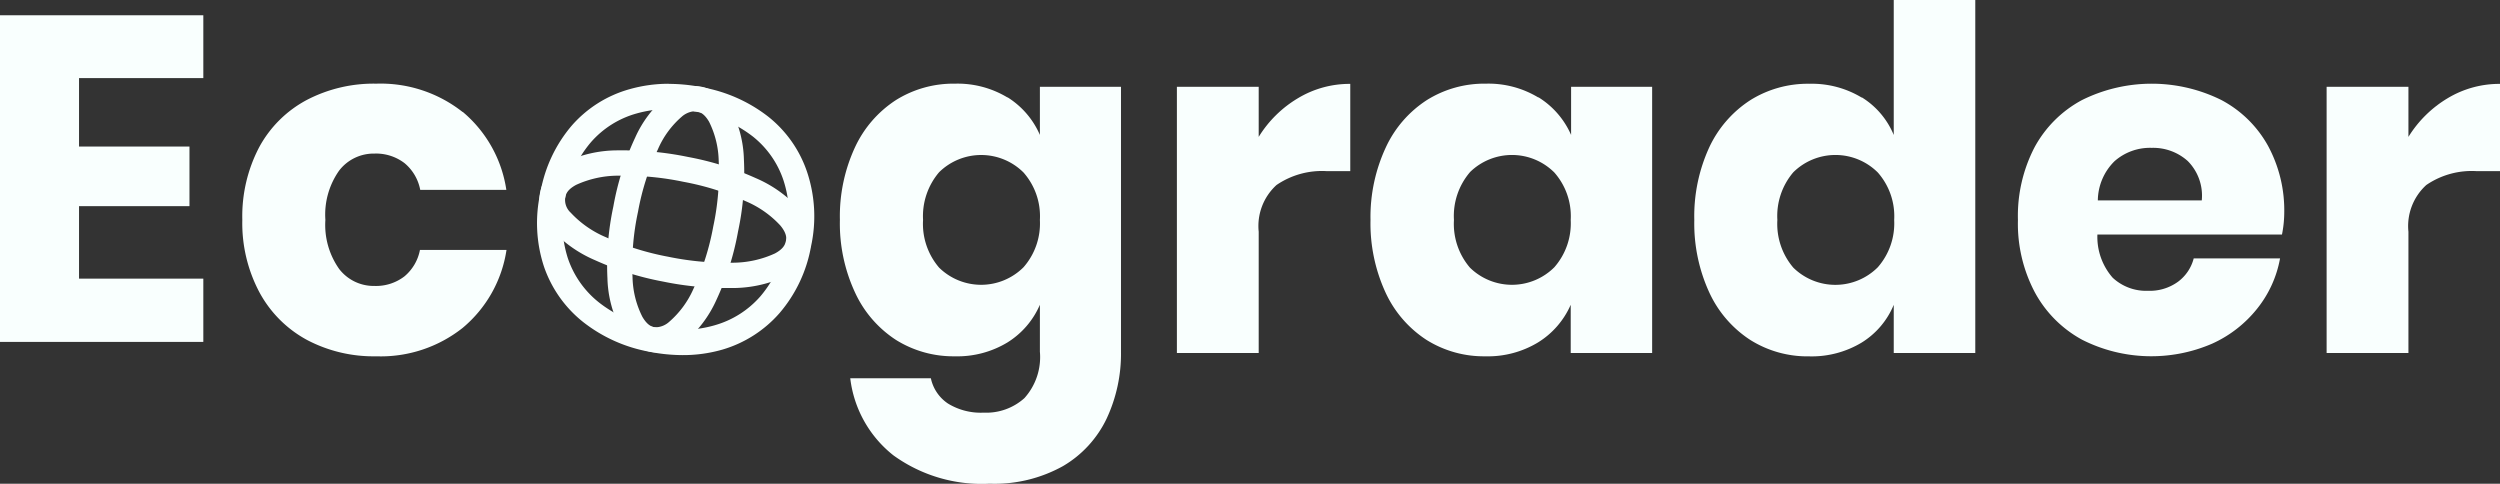
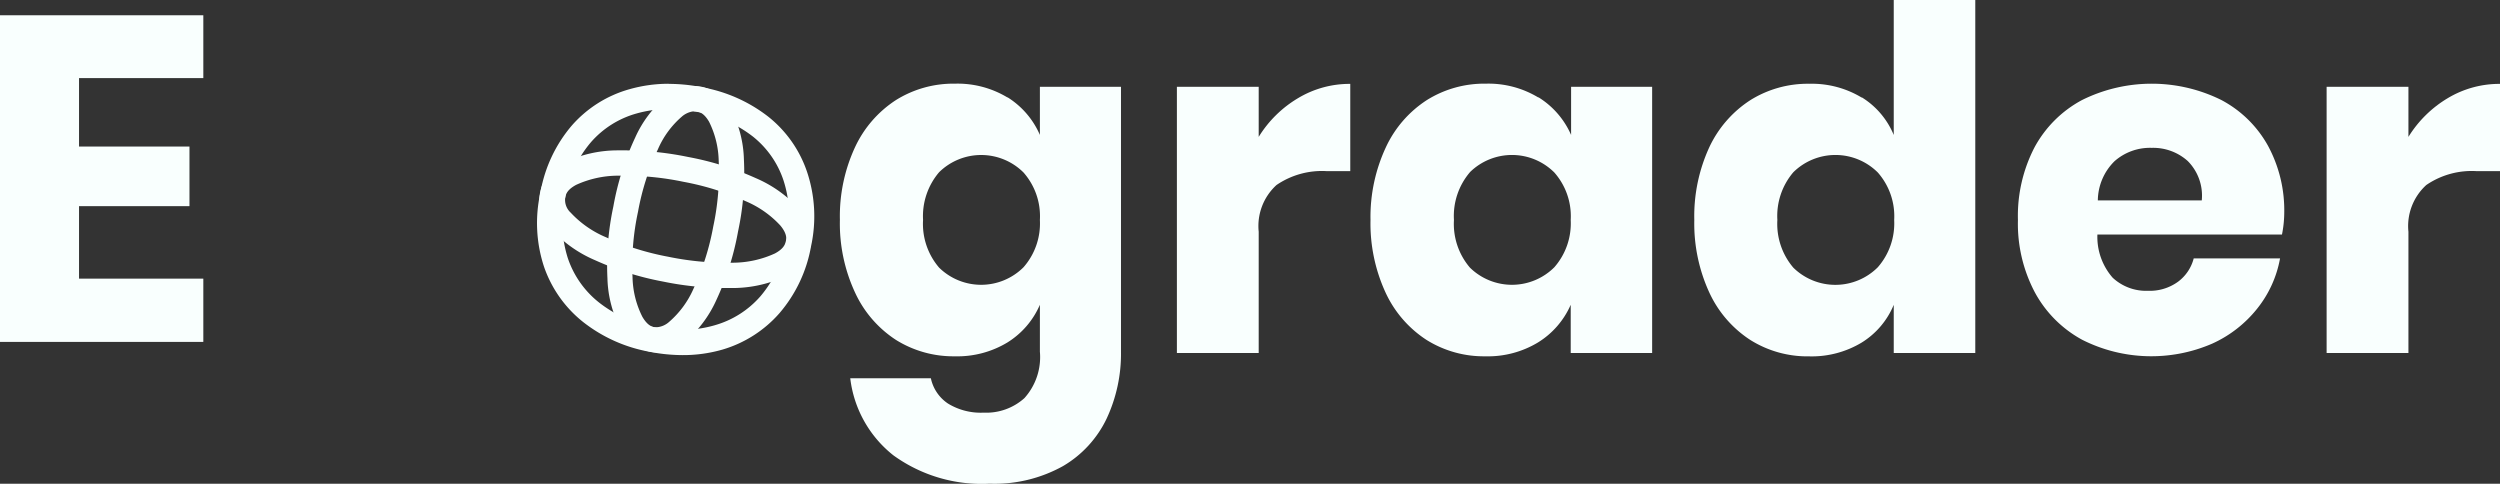
<svg xmlns="http://www.w3.org/2000/svg" id="Layer_1" data-name="Layer 1" viewBox="0 0 458.39 88.69">
  <rect x="0" y="0" width="458.39" height="88.69" fill="#333333" stroke="none" />
  <defs>
    <style>.cls-1{fill:none;}.cls-2{fill:#F9FFFE;}.cls-3{clip-path:url(#clip-path);}</style>
    <clipPath id="clip-path">
      <rect class="cls-1" width="458.39" height="88.69" />
    </clipPath>
  </defs>
  <g id="Group_9" data-name="Group 9">
    <path id="Path_23" data-name="Path 23" class="cls-2" d="M0,2.8V62.69H37.28V51.09H14.49V37.8H34.74V26.87H14.49V14.32H37.28V2.8Z" />
    <g id="Group_8" data-name="Group 8">
      <g class="cls-3">
        <g id="Group_7" data-name="Group 7">
-           <path id="Path_24" data-name="Path 24" class="cls-2" d="M84.84,20.51a23.09,23.09,0,0,1,8,14.3H77.05a8.39,8.39,0,0,0-2.88-4.9,8.6,8.6,0,0,0-5.51-1.75,8,8,0,0,0-6.47,3.11,14,14,0,0,0-2.53,9.05,14,14,0,0,0,2.53,9,8,8,0,0,0,6.46,3.11,8.57,8.57,0,0,0,5.5-1.75A8.35,8.35,0,0,0,77,45.83H92.87a23.06,23.06,0,0,1-8.05,14.3A24.17,24.17,0,0,1,69,65.33a26.15,26.15,0,0,1-12.71-3,21.55,21.55,0,0,1-8.71-8.71,27,27,0,0,1-3.15-13.29A27.26,27.26,0,0,1,47.52,27a21.25,21.25,0,0,1,8.71-8.66,26.53,26.53,0,0,1,12.78-3,24.27,24.27,0,0,1,15.83,5.21" />
          <path id="Path_25" data-name="Path 25" class="cls-2" d="M184.72,17.83a15.32,15.32,0,0,1,5.95,6.91V15.92h14.87V64.46a28.06,28.06,0,0,1-2.63,12.29,20.14,20.14,0,0,1-8,8.71,25.85,25.85,0,0,1-13.47,3.23,27.65,27.65,0,0,1-17.63-5.2,21.16,21.16,0,0,1-7.91-14.13h14.78A7.41,7.41,0,0,0,173.83,74a11.5,11.5,0,0,0,6.52,1.66A10.46,10.46,0,0,0,187.83,73a11.23,11.23,0,0,0,2.84-8.52V55.88a15.21,15.21,0,0,1-5.95,6.91,17.72,17.72,0,0,1-9.63,2.54,19.84,19.84,0,0,1-10.8-3,20.62,20.62,0,0,1-7.52-8.71A30,30,0,0,1,154,40.31,30.08,30.08,0,0,1,156.77,27a20.69,20.69,0,0,1,7.52-8.66,19.87,19.87,0,0,1,10.82-3,17.72,17.72,0,0,1,9.63,2.54M172.19,31.58a12.4,12.4,0,0,0-2.94,8.75,12.29,12.29,0,0,0,2.94,8.74A11,11,0,0,0,187.67,49a12.17,12.17,0,0,0,3-8.66,12.12,12.12,0,0,0-3-8.71,11,11,0,0,0-15.48-.05" />
          <path id="Path_26" data-name="Path 26" class="cls-2" d="M238,18a18.37,18.37,0,0,1,9.58-2.62v16h-4.29a14.77,14.77,0,0,0-9.23,2.54,10.17,10.17,0,0,0-3.27,8.57V64.73h-15V15.92h15V25.1A21.14,21.14,0,0,1,238,18" />
          <path id="Path_27" data-name="Path 27" class="cls-2" d="M282.07,17.83a15.35,15.35,0,0,1,6,6.91V15.92h14.86V64.73H288V55.88a15.3,15.3,0,0,1-6,6.91,17.72,17.72,0,0,1-9.63,2.54,19.79,19.79,0,0,1-10.8-3,20.65,20.65,0,0,1-7.53-8.71,30.28,30.28,0,0,1-2.75-13.29A30.22,30.22,0,0,1,254.11,27a20.64,20.64,0,0,1,7.53-8.66,19.83,19.83,0,0,1,10.81-3,17.69,17.69,0,0,1,9.62,2.54M269.52,31.58a12.35,12.35,0,0,0-2.93,8.75,12.33,12.33,0,0,0,2.93,8.74A11,11,0,0,0,285,49a12.21,12.21,0,0,0,3-8.66,12.12,12.12,0,0,0-3-8.71,11,11,0,0,0-15.49-.05" />
          <path id="Path_28" data-name="Path 28" class="cls-2" d="M341.37,17.85a14.72,14.72,0,0,1,5.86,6.9V0h14.95V64.72H347.23V55.89a14.75,14.75,0,0,1-5.86,6.91,17.72,17.72,0,0,1-9.63,2.54,19.71,19.71,0,0,1-10.8-3,20.65,20.65,0,0,1-7.53-8.71,30.28,30.28,0,0,1-2.75-13.29A30.22,30.22,0,0,1,313.41,27a20.73,20.73,0,0,1,7.53-8.64,19.86,19.86,0,0,1,10.81-3,17.69,17.69,0,0,1,9.62,2.54M328.82,31.58a12.35,12.35,0,0,0-2.93,8.75,12.37,12.37,0,0,0,2.93,8.75A11,11,0,0,0,344.31,49a12.21,12.21,0,0,0,3-8.66,12.12,12.12,0,0,0-3-8.71,11,11,0,0,0-15.49-.05" />
          <path id="Path_29" data-name="Path 29" class="cls-2" d="M418.42,43H384.57a11.37,11.37,0,0,0,2.8,7.92,9,9,0,0,0,6.47,2.4,8.83,8.83,0,0,0,5.51-1.66,7.73,7.73,0,0,0,2.88-4.28h15.83a20.59,20.59,0,0,1-4.2,9.22A22.26,22.26,0,0,1,405.64,63a28.1,28.1,0,0,1-23.84-.69,21.52,21.52,0,0,1-8.7-8.71A26.87,26.87,0,0,1,370,40.33,27.26,27.26,0,0,1,373.05,27a21.31,21.31,0,0,1,8.71-8.66,28.74,28.74,0,0,1,25.54,0,21,21,0,0,1,8.53,8.35,24.88,24.88,0,0,1,3,12.38,20.87,20.87,0,0,1-.43,4M401.13,29.52a9.48,9.48,0,0,0-6.6-2.41,9.81,9.81,0,0,0-6.82,2.45,10.22,10.22,0,0,0-3.06,7.18h19.06a9,9,0,0,0-2.58-7.22" />
          <path id="Path_30" data-name="Path 30" class="cls-2" d="M448.81,18a18.39,18.39,0,0,1,9.58-2.62v16H454.1a14.74,14.74,0,0,0-9.22,2.54,10.17,10.17,0,0,0-3.28,8.57V64.73h-15V15.92h15V25.1A21.26,21.26,0,0,1,448.81,18" />
          <path id="Path_31" data-name="Path 31" class="cls-2" d="M122.66,20h0a26.36,26.36,0,0,1,5.17.52A23.32,23.32,0,0,1,138,25a17.16,17.16,0,0,1,5.66,8.08,21,21,0,0,1,.5,11.1,21.23,21.23,0,0,1-4.7,10.11,17.4,17.4,0,0,1-8.35,5.33,21,21,0,0,1-6,.85A25.43,25.43,0,0,1,120,60a23.09,23.09,0,0,1-10.17-4.54,17.42,17.42,0,0,1-5.71-8.11,21.18,21.18,0,0,1-.48-11.14,21.12,21.12,0,0,1,4.69-10.11,17.25,17.25,0,0,1,8.34-5.28,21.63,21.63,0,0,1,6-.82m0-4.64a26.23,26.23,0,0,0-7.26,1A21.9,21.9,0,0,0,104.86,23a25.62,25.62,0,0,0-5.77,12.29,25.61,25.61,0,0,0,.64,13.56,22.13,22.13,0,0,0,7.2,10.2A27.61,27.61,0,0,0,119.1,64.5a31.57,31.57,0,0,0,6,.61,26,26,0,0,0,7.33-1,22.2,22.2,0,0,0,10.5-6.7,25.62,25.62,0,0,0,5.78-12.26A25.66,25.66,0,0,0,148,31.58a21.83,21.83,0,0,0-7.15-10.2A27.69,27.69,0,0,0,128.74,16a31,31,0,0,0-6.08-.62" />
          <path id="Path_32" data-name="Path 32" class="cls-2" d="M127.32,20.44h0a2.72,2.72,0,0,1,.49,0c.57.11,1.35.43,2.2,1.88a16.86,16.86,0,0,1,1.77,7.21,47.19,47.19,0,0,1-1,12A46.77,46.77,0,0,1,127.13,53a17.08,17.08,0,0,1-4.42,6,3.85,3.85,0,0,1-2.26,1,2.59,2.59,0,0,1-.47,0c-.57-.12-1.34-.44-2.2-1.92a16.83,16.83,0,0,1-1.8-7.23,46.5,46.5,0,0,1,1-12,46.33,46.33,0,0,1,3.65-11.47A16.53,16.53,0,0,1,125,21.4a4,4,0,0,1,2.29-1m0-4.63a8.4,8.4,0,0,0-5.07,1.88,20.75,20.75,0,0,0-5.76,7.59,50.6,50.6,0,0,0-4,12.63,51.06,51.06,0,0,0-1.08,13.22,21.09,21.09,0,0,0,2.43,9.26,7.85,7.85,0,0,0,5.3,4.12,6.46,6.46,0,0,0,1.38.14,8.25,8.25,0,0,0,5.08-1.93,21.48,21.48,0,0,0,5.76-7.63,51.13,51.13,0,0,0,4-12.63,50.75,50.75,0,0,0,1.07-13.18A21,21,0,0,0,134,20a7.89,7.89,0,0,0-5.3-4.08,7.3,7.3,0,0,0-1.4-.14" />
          <path id="Path_33" data-name="Path 33" class="cls-2" d="M115,32.22a52.36,52.36,0,0,1,10.29,1.11,49.91,49.91,0,0,1,11.38,3.54,18.37,18.37,0,0,1,6.42,4.49c1.28,1.55,1.1,2.46,1,2.85-.13.66-.48,1.44-2,2.26a18.69,18.69,0,0,1-7.68,1.7c-.58,0-1.18,0-1.78,0a52.53,52.53,0,0,1-10.08-1.09,50.14,50.14,0,0,1-11.42-3.57A18.68,18.68,0,0,1,104.65,39a3.16,3.16,0,0,1-1-2.85c.13-.66.47-1.44,2-2.26a18.6,18.6,0,0,1,7.7-1.68c.53,0,1.08,0,1.63,0m0-4.64c-.62,0-1.23,0-1.83,0a22.72,22.72,0,0,0-9.65,2.21,7.52,7.52,0,0,0-4,9.89,7.4,7.4,0,0,0,1.53,2.3,23.13,23.13,0,0,0,8.08,5.74,54.37,54.37,0,0,0,12.48,3.92,57.23,57.23,0,0,0,11,1.18c.67,0,1.34,0,2,0a23.07,23.07,0,0,0,9.62-2.24,7.51,7.51,0,0,0,2.39-12.17,22.83,22.83,0,0,0-8-5.73,54.29,54.29,0,0,0-12.44-3.89A57.63,57.63,0,0,0,115,27.58" />
        </g>
      </g>
    </g>
  </g>
</svg>